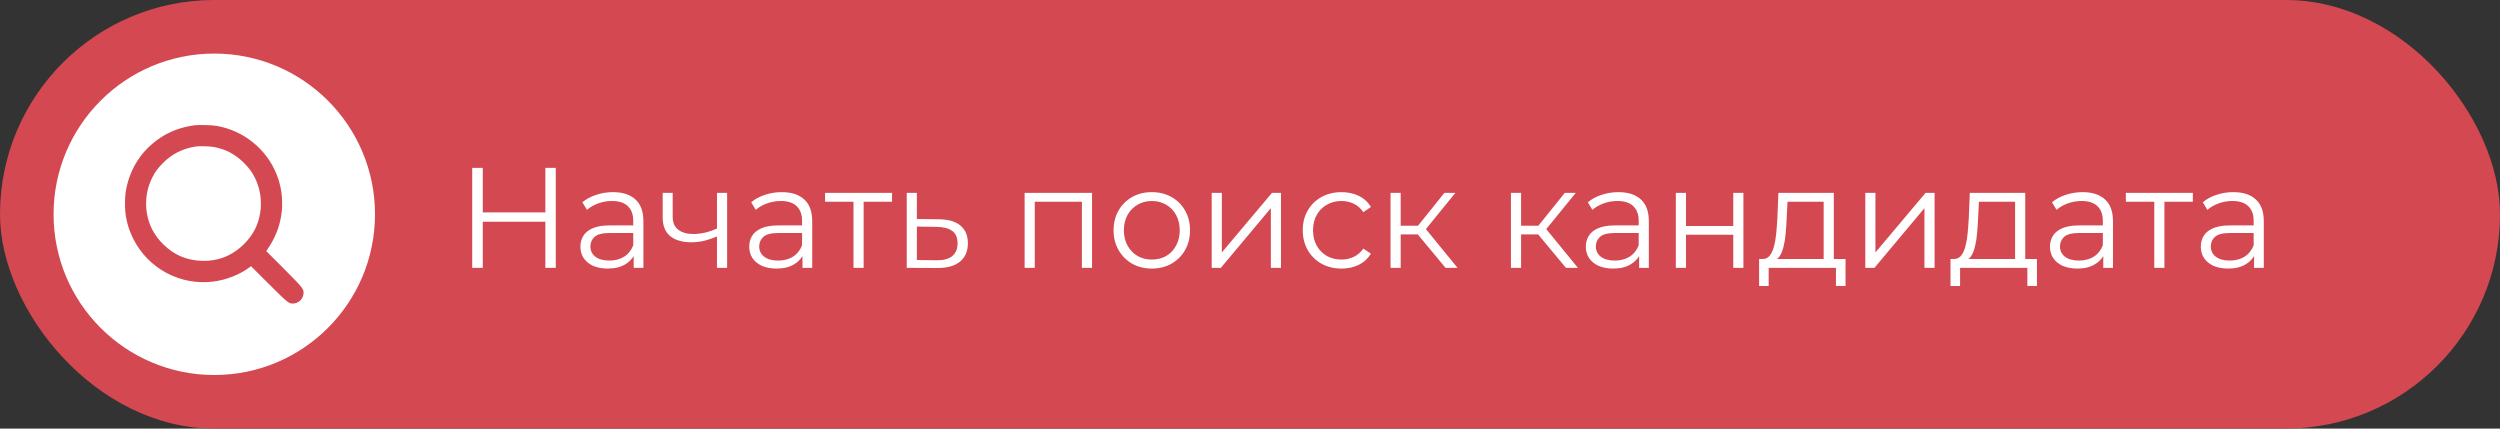
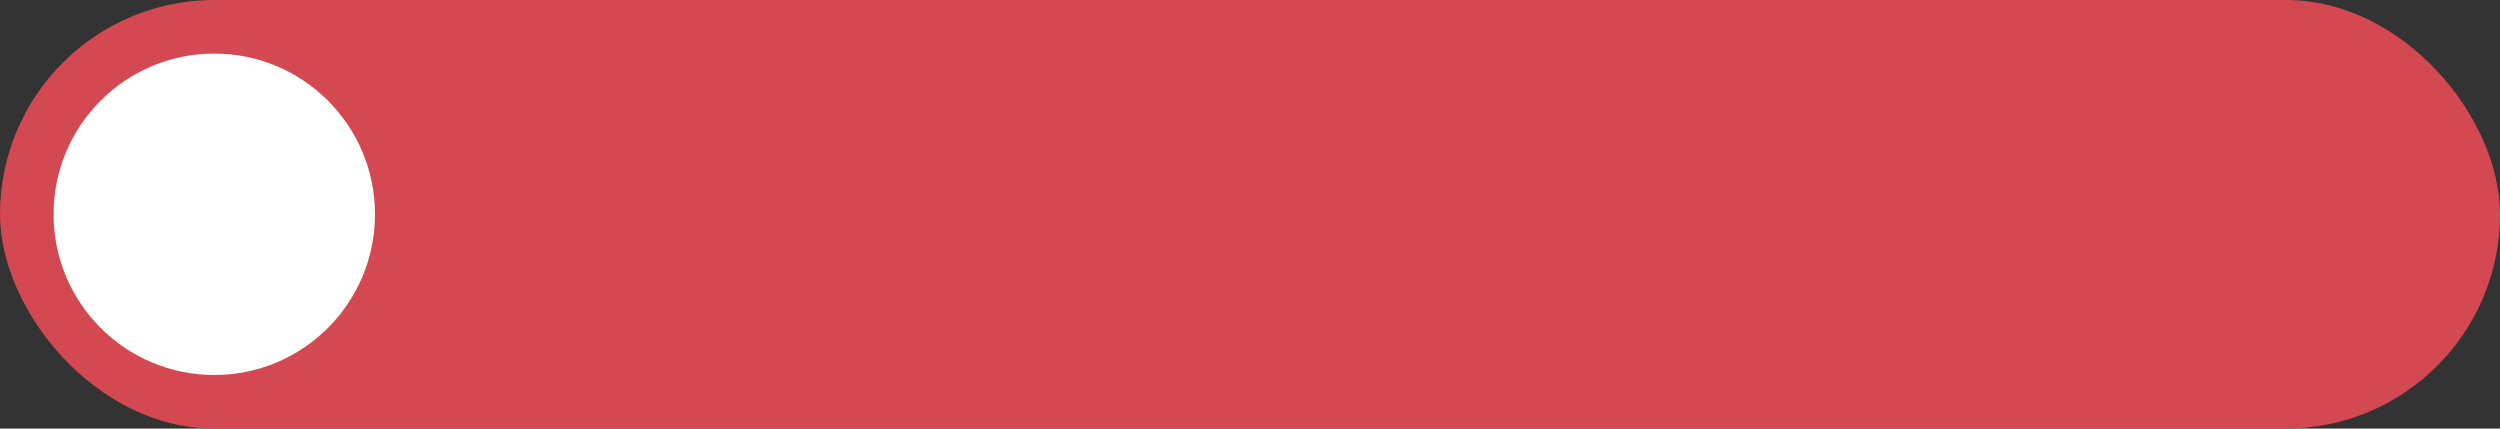
<svg xmlns="http://www.w3.org/2000/svg" width="280" height="48" viewBox="0 0 280 48" fill="none">
  <rect x="0" y="0" width="280" height="48" fill="#333333" stroke="none" />
  <rect width="280" height="48" rx="24" fill="#D44852" />
-   <path d="M61.08 18.8H62.248V30H61.08V18.8ZM54.072 30H52.888V18.8H54.072V30ZM61.192 24.832H53.944V23.792H61.192V24.832ZM70.973 30V28.144L70.925 27.84V24.736C70.925 24.021 70.722 23.472 70.317 23.088C69.922 22.704 69.33 22.512 68.541 22.512C67.997 22.512 67.479 22.603 66.989 22.784C66.498 22.965 66.082 23.205 65.741 23.504L65.229 22.656C65.655 22.293 66.167 22.016 66.765 21.824C67.362 21.621 67.991 21.52 68.653 21.52C69.741 21.52 70.578 21.792 71.165 22.336C71.762 22.869 72.061 23.685 72.061 24.784V30H70.973ZM68.077 30.08C67.447 30.08 66.898 29.979 66.429 29.776C65.97 29.563 65.618 29.275 65.373 28.912C65.127 28.539 65.005 28.112 65.005 27.632C65.005 27.195 65.106 26.8 65.309 26.448C65.522 26.085 65.863 25.797 66.333 25.584C66.813 25.36 67.453 25.248 68.253 25.248H71.149V26.096H68.285C67.474 26.096 66.909 26.24 66.589 26.528C66.279 26.816 66.125 27.173 66.125 27.6C66.125 28.08 66.311 28.464 66.685 28.752C67.058 29.04 67.581 29.184 68.253 29.184C68.893 29.184 69.442 29.04 69.901 28.752C70.37 28.453 70.711 28.027 70.925 27.472L71.181 28.256C70.967 28.811 70.594 29.253 70.061 29.584C69.538 29.915 68.877 30.08 68.077 30.08ZM80.397 26.448C79.906 26.661 79.41 26.832 78.909 26.96C78.418 27.077 77.927 27.136 77.437 27.136C76.445 27.136 75.661 26.912 75.085 26.464C74.509 26.005 74.221 25.301 74.221 24.352V21.6H75.341V24.288C75.341 24.928 75.549 25.408 75.965 25.728C76.381 26.048 76.941 26.208 77.645 26.208C78.071 26.208 78.519 26.155 78.989 26.048C79.458 25.931 79.933 25.765 80.413 25.552L80.397 26.448ZM80.301 30V21.6H81.437V30H80.301ZM89.879 30V28.144L89.831 27.84V24.736C89.831 24.021 89.628 23.472 89.223 23.088C88.828 22.704 88.236 22.512 87.447 22.512C86.903 22.512 86.385 22.603 85.895 22.784C85.404 22.965 84.988 23.205 84.647 23.504L84.135 22.656C84.561 22.293 85.073 22.016 85.671 21.824C86.268 21.621 86.897 21.52 87.559 21.52C88.647 21.52 89.484 21.792 90.071 22.336C90.668 22.869 90.967 23.685 90.967 24.784V30H89.879ZM86.983 30.08C86.353 30.08 85.804 29.979 85.335 29.776C84.876 29.563 84.524 29.275 84.279 28.912C84.034 28.539 83.911 28.112 83.911 27.632C83.911 27.195 84.012 26.8 84.215 26.448C84.428 26.085 84.769 25.797 85.239 25.584C85.719 25.36 86.359 25.248 87.159 25.248H90.055V26.096H87.191C86.38 26.096 85.815 26.24 85.495 26.528C85.186 26.816 85.031 27.173 85.031 27.6C85.031 28.08 85.218 28.464 85.591 28.752C85.964 29.04 86.487 29.184 87.159 29.184C87.799 29.184 88.348 29.04 88.807 28.752C89.276 28.453 89.618 28.027 89.831 27.472L90.087 28.256C89.874 28.811 89.5 29.253 88.967 29.584C88.444 29.915 87.783 30.08 86.983 30.08ZM95.591 30V22.288L95.879 22.592H92.407V21.6H99.911V22.592H96.439L96.727 22.288V30H95.591ZM105.17 24.56C106.226 24.571 107.026 24.805 107.57 25.264C108.124 25.723 108.402 26.384 108.402 27.248C108.402 28.144 108.103 28.832 107.506 29.312C106.919 29.792 106.066 30.027 104.946 30.016L101.554 30V21.6H102.69V24.528L105.17 24.56ZM104.882 29.152C105.66 29.163 106.247 29.008 106.642 28.688C107.047 28.357 107.25 27.877 107.25 27.248C107.25 26.619 107.052 26.16 106.658 25.872C106.263 25.573 105.671 25.419 104.882 25.408L102.69 25.376V29.12L104.882 29.152ZM114.757 30V21.6H122.309V30H121.173V22.288L121.461 22.592H115.605L115.893 22.288V30H114.757ZM128.994 30.08C128.183 30.08 127.453 29.899 126.802 29.536C126.162 29.163 125.655 28.656 125.282 28.016C124.909 27.365 124.722 26.624 124.722 25.792C124.722 24.949 124.909 24.208 125.282 23.568C125.655 22.928 126.162 22.427 126.802 22.064C127.442 21.701 128.173 21.52 128.994 21.52C129.826 21.52 130.562 21.701 131.202 22.064C131.853 22.427 132.359 22.928 132.722 23.568C133.095 24.208 133.282 24.949 133.282 25.792C133.282 26.624 133.095 27.365 132.722 28.016C132.359 28.656 131.853 29.163 131.202 29.536C130.551 29.899 129.815 30.08 128.994 30.08ZM128.994 29.072C129.602 29.072 130.141 28.939 130.61 28.672C131.079 28.395 131.447 28.011 131.714 27.52C131.991 27.019 132.13 26.443 132.13 25.792C132.13 25.131 131.991 24.555 131.714 24.064C131.447 23.573 131.079 23.195 130.61 22.928C130.141 22.651 129.607 22.512 129.01 22.512C128.413 22.512 127.879 22.651 127.41 22.928C126.941 23.195 126.567 23.573 126.29 24.064C126.013 24.555 125.874 25.131 125.874 25.792C125.874 26.443 126.013 27.019 126.29 27.52C126.567 28.011 126.941 28.395 127.41 28.672C127.879 28.939 128.407 29.072 128.994 29.072ZM135.71 30V21.6H136.846V28.272L142.462 21.6H143.47V30H142.334V23.312L136.734 30H135.71ZM150.245 30.08C149.413 30.08 148.667 29.899 148.005 29.536C147.355 29.163 146.843 28.656 146.469 28.016C146.096 27.365 145.909 26.624 145.909 25.792C145.909 24.949 146.096 24.208 146.469 23.568C146.843 22.928 147.355 22.427 148.005 22.064C148.667 21.701 149.413 21.52 150.245 21.52C150.96 21.52 151.605 21.659 152.181 21.936C152.757 22.213 153.211 22.629 153.541 23.184L152.693 23.76C152.405 23.333 152.048 23.019 151.621 22.816C151.195 22.613 150.731 22.512 150.229 22.512C149.632 22.512 149.093 22.651 148.613 22.928C148.133 23.195 147.755 23.573 147.477 24.064C147.2 24.555 147.061 25.131 147.061 25.792C147.061 26.453 147.2 27.029 147.477 27.52C147.755 28.011 148.133 28.395 148.613 28.672C149.093 28.939 149.632 29.072 150.229 29.072C150.731 29.072 151.195 28.971 151.621 28.768C152.048 28.565 152.405 28.256 152.693 27.84L153.541 28.416C153.211 28.96 152.757 29.376 152.181 29.664C151.605 29.941 150.96 30.08 150.245 30.08ZM161.901 30L158.445 25.84L159.389 25.28L163.245 30H161.901ZM155.741 30V21.6H156.877V30H155.741ZM156.525 26.256V25.28H159.229V26.256H156.525ZM159.485 25.92L158.429 25.76L161.773 21.6H163.005L159.485 25.92ZM175.385 30L171.929 25.84L172.873 25.28L176.729 30H175.385ZM169.225 30V21.6H170.361V30H169.225ZM170.009 26.256V25.28H172.713V26.256H170.009ZM172.969 25.92L171.913 25.76L175.257 21.6H176.489L172.969 25.92ZM183.582 30V28.144L183.534 27.84V24.736C183.534 24.021 183.331 23.472 182.926 23.088C182.531 22.704 181.939 22.512 181.15 22.512C180.606 22.512 180.089 22.603 179.598 22.784C179.107 22.965 178.691 23.205 178.35 23.504L177.838 22.656C178.265 22.293 178.777 22.016 179.374 21.824C179.971 21.621 180.601 21.52 181.262 21.52C182.35 21.52 183.187 21.792 183.774 22.336C184.371 22.869 184.67 23.685 184.67 24.784V30H183.582ZM180.686 30.08C180.057 30.08 179.507 29.979 179.038 29.776C178.579 29.563 178.227 29.275 177.982 28.912C177.737 28.539 177.614 28.112 177.614 27.632C177.614 27.195 177.715 26.8 177.918 26.448C178.131 26.085 178.473 25.797 178.942 25.584C179.422 25.36 180.062 25.248 180.862 25.248H183.758V26.096H180.894C180.083 26.096 179.518 26.24 179.198 26.528C178.889 26.816 178.734 27.173 178.734 27.6C178.734 28.08 178.921 28.464 179.294 28.752C179.667 29.04 180.19 29.184 180.862 29.184C181.502 29.184 182.051 29.04 182.51 28.752C182.979 28.453 183.321 28.027 183.534 27.472L183.79 28.256C183.577 28.811 183.203 29.253 182.67 29.584C182.147 29.915 181.486 30.08 180.686 30.08ZM187.694 30V21.6H188.83V25.312H194.126V21.6H195.262V30H194.126V26.288H188.83V30H187.694ZM204.251 29.456V22.592H200.203L200.107 24.464C200.086 25.029 200.048 25.584 199.995 26.128C199.952 26.672 199.872 27.173 199.755 27.632C199.648 28.08 199.494 28.448 199.291 28.736C199.088 29.013 198.827 29.173 198.507 29.216L197.371 29.008C197.702 29.019 197.974 28.901 198.187 28.656C198.4 28.4 198.566 28.053 198.683 27.616C198.8 27.179 198.886 26.683 198.939 26.128C198.992 25.563 199.035 24.987 199.067 24.4L199.179 21.6H205.387V29.456H204.251ZM197.019 32.032V29.008H206.699V32.032H205.627V30H198.091V32.032H197.019ZM208.913 30V21.6H210.049V28.272L215.665 21.6H216.673V30H215.537V23.312L209.937 30H208.913ZM225.689 29.456V22.592H221.641L221.545 24.464C221.523 25.029 221.486 25.584 221.433 26.128C221.39 26.672 221.31 27.173 221.193 27.632C221.086 28.08 220.931 28.448 220.729 28.736C220.526 29.013 220.265 29.173 219.945 29.216L218.809 29.008C219.139 29.019 219.411 28.901 219.625 28.656C219.838 28.4 220.003 28.053 220.121 27.616C220.238 27.179 220.323 26.683 220.377 26.128C220.43 25.563 220.473 24.987 220.505 24.4L220.617 21.6H226.825V29.456H225.689ZM218.457 32.032V29.008H228.137V32.032H227.065V30H219.529V32.032H218.457ZM235.566 30V28.144L235.518 27.84V24.736C235.518 24.021 235.316 23.472 234.91 23.088C234.516 22.704 233.924 22.512 233.134 22.512C232.59 22.512 232.073 22.603 231.582 22.784C231.092 22.965 230.676 23.205 230.334 23.504L229.822 22.656C230.249 22.293 230.761 22.016 231.358 21.824C231.956 21.621 232.585 21.52 233.246 21.52C234.334 21.52 235.172 21.792 235.758 22.336C236.356 22.869 236.654 23.685 236.654 24.784V30H235.566ZM232.67 30.08C232.041 30.08 231.492 29.979 231.022 29.776C230.564 29.563 230.212 29.275 229.966 28.912C229.721 28.539 229.598 28.112 229.598 27.632C229.598 27.195 229.7 26.8 229.902 26.448C230.116 26.085 230.457 25.797 230.926 25.584C231.406 25.36 232.046 25.248 232.846 25.248H235.742V26.096H232.878C232.068 26.096 231.502 26.24 231.182 26.528C230.873 26.816 230.718 27.173 230.718 27.6C230.718 28.08 230.905 28.464 231.278 28.752C231.652 29.04 232.174 29.184 232.846 29.184C233.486 29.184 234.036 29.04 234.494 28.752C234.964 28.453 235.305 28.027 235.518 27.472L235.774 28.256C235.561 28.811 235.188 29.253 234.654 29.584C234.132 29.915 233.47 30.08 232.67 30.08ZM241.279 30V22.288L241.567 22.592H238.095V21.6H245.599V22.592H242.127L242.415 22.288V30H241.279ZM252.457 30V28.144L252.409 27.84V24.736C252.409 24.021 252.206 23.472 251.801 23.088C251.406 22.704 250.814 22.512 250.025 22.512C249.481 22.512 248.964 22.603 248.473 22.784C247.982 22.965 247.566 23.205 247.225 23.504L246.713 22.656C247.14 22.293 247.652 22.016 248.249 21.824C248.846 21.621 249.476 21.52 250.137 21.52C251.225 21.52 252.062 21.792 252.649 22.336C253.246 22.869 253.545 23.685 253.545 24.784V30H252.457ZM249.561 30.08C248.932 30.08 248.382 29.979 247.913 29.776C247.454 29.563 247.102 29.275 246.857 28.912C246.612 28.539 246.489 28.112 246.489 27.632C246.489 27.195 246.59 26.8 246.793 26.448C247.006 26.085 247.348 25.797 247.817 25.584C248.297 25.36 248.937 25.248 249.737 25.248H252.633V26.096H249.769C248.958 26.096 248.393 26.24 248.073 26.528C247.764 26.816 247.609 27.173 247.609 27.6C247.609 28.08 247.796 28.464 248.169 28.752C248.542 29.04 249.065 29.184 249.737 29.184C250.377 29.184 250.926 29.04 251.385 28.752C251.854 28.453 252.196 28.027 252.409 27.472L252.665 28.256C252.452 28.811 252.078 29.253 251.545 29.584C251.022 29.915 250.361 30.08 249.561 30.08Z" fill="white" />
  <circle cx="24" cy="24" r="18" fill="white" />
-   <path fill-rule="evenodd" clip-rule="evenodd" d="M21.764 14.035C20.29 14.24 19.051 14.697 17.928 15.45C15.915 16.802 14.613 18.763 14.134 21.166C13.955 22.061 13.955 23.527 14.134 24.421C14.309 25.301 14.537 25.969 14.925 26.743C16.611 30.105 20.226 32.023 23.947 31.528C25.338 31.343 26.798 30.774 27.846 30.009L28.115 29.813L30.098 31.793C32.155 33.846 32.339 33.997 32.771 34C33.448 34.004 34.004 33.448 34 32.771C33.997 32.339 33.846 32.155 31.797 30.102L29.82 28.122L30.164 27.599C31.74 25.202 32.043 22.161 30.97 19.501C29.84 16.7 27.317 14.653 24.323 14.11C23.759 14.008 22.272 13.964 21.764 14.035ZM23.909 16.455C25.238 16.687 26.355 17.274 27.331 18.254C27.91 18.835 28.223 19.262 28.553 19.922C29.426 21.67 29.445 23.812 28.604 25.578C28.001 26.844 26.813 28.018 25.509 28.636C23.928 29.387 21.897 29.412 20.228 28.703C18.904 28.14 17.61 26.894 16.983 25.578C16.141 23.812 16.16 21.67 17.034 19.922C17.363 19.263 17.676 18.835 18.255 18.253C19.267 17.236 20.456 16.639 21.931 16.406C22.298 16.349 23.463 16.377 23.909 16.455Z" fill="#D44852" />
</svg>